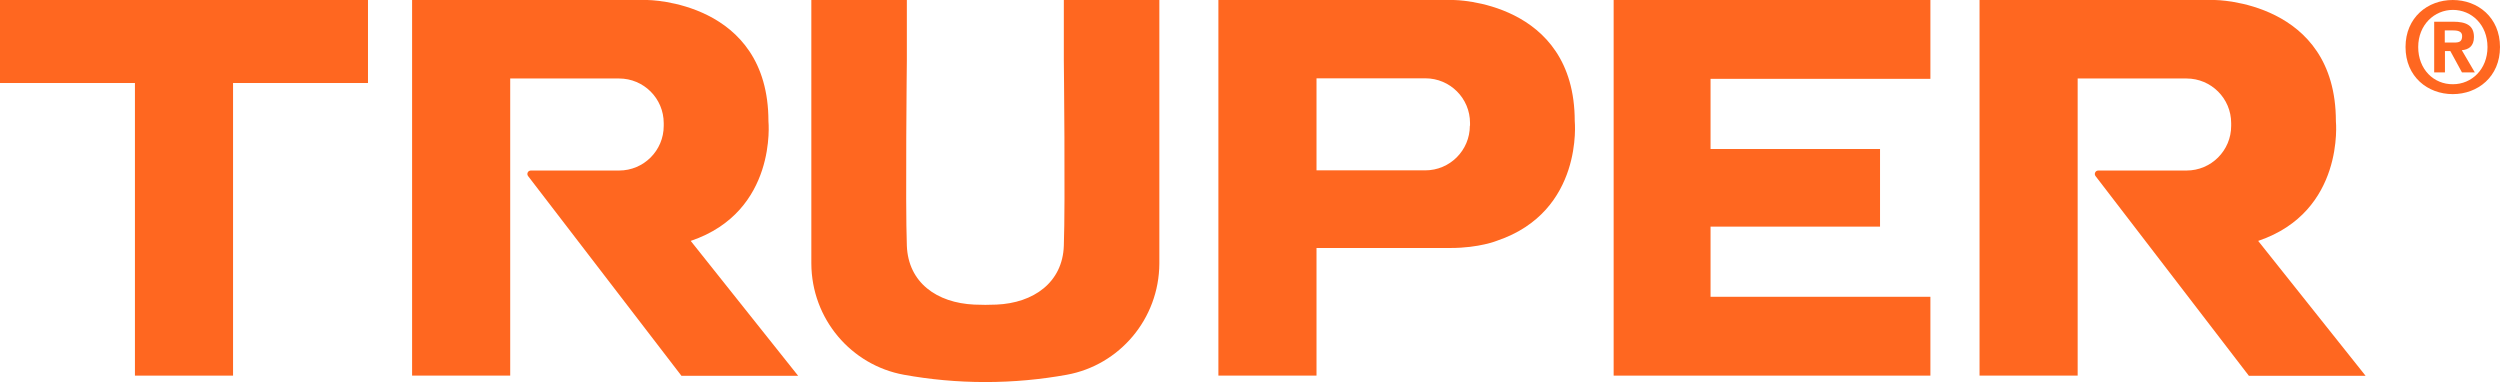
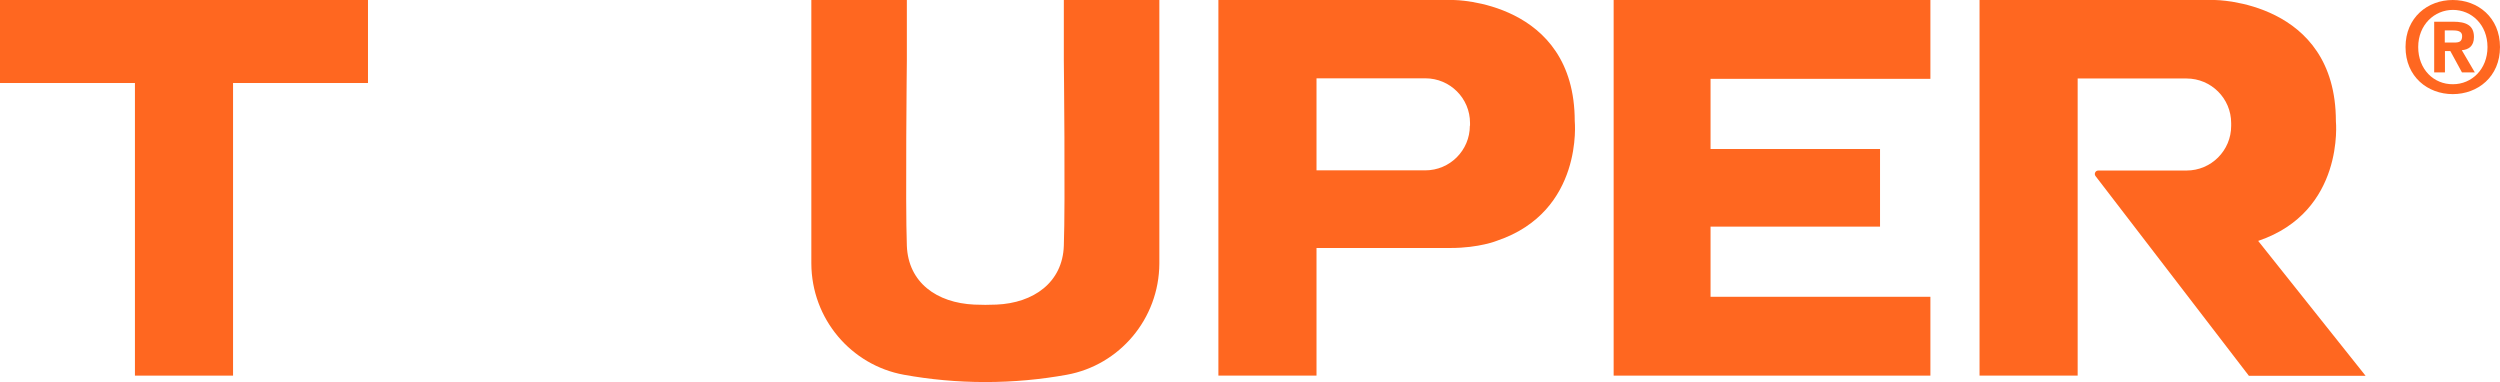
<svg xmlns="http://www.w3.org/2000/svg" id="Capa_2" data-name="Capa 2" viewBox="0 0 143.96 22">
  <defs>
    <style>
      .cls-1 {
        fill-rule: evenodd;
      }

      .cls-1, .cls-2 {
        fill: #ff6720;
      }
    </style>
  </defs>
  <g id="Capa_1-2" data-name="Capa 1">
    <g>
      <g>
        <polygon class="cls-2" points="0 0 21.19 0 21.19 4.78 13.42 4.78 13.42 21.63 7.77 21.63 7.77 4.78 0 4.78 0 0" />
        <polygon class="cls-2" points="92.92 0 98.5 0 111.16 0 111.16 4.54 98.5 4.54 98.5 8.58 108.26 8.58 108.26 13.05 98.5 13.05 98.5 17.09 111.16 17.09 111.16 21.63 98.5 21.63 92.92 21.63 92.92 17.09 92.92 13.05 92.92 8.58 92.92 4.54 92.92 0" />
        <path class="cls-2" d="M66.76,15.18c-.02,3.19-2.3,5.85-5.33,6.4h0c-1.49.27-3.06.42-4.69.42s-3.2-.15-4.69-.42h0c-3.03-.55-5.32-3.21-5.33-6.41V0h5.5v3.49s-.09,8.23,0,10.66c.08,2.12,1.72,3.29,3.88,3.39q.64.03,1.28,0c2.13-.09,3.81-1.27,3.88-3.39.09-2.43,0-10.66,0-10.66h0V0h5.5v15.18Z" />
-         <path class="cls-2" d="M39.78,13.87c4.99-1.69,4.47-6.89,4.47-6.89C44.25.04,37.28,0,37.28,0h-13.55v21.63h5.65V4.52h6.27c1.42,0,2.57,1.15,2.57,2.57v.16c0,1.42-1.15,2.57-2.57,2.57h-5.08c-.17,0-.26.19-.16.32l8.83,11.5h6.72l-6.18-7.76Z" />
        <path class="cls-2" d="M130.04,13.87c4.99-1.69,4.47-6.89,4.47-6.89,0-6.94-6.97-6.98-6.97-6.98h-13.55v21.63h5.65V4.52h6.27c1.42,0,2.57,1.15,2.57,2.57v.16c0,1.42-1.15,2.57-2.57,2.57h-5.08c-.17,0-.26.19-.16.32l8.83,11.5h6.72l-6.18-7.76Z" />
        <path class="cls-2" d="M90.68,6.98C90.68.04,83.71,0,83.71,0h-13.55v21.63h5.65v-7.35h7.72c1.66,0,2.68-.42,2.68-.42,4.99-1.69,4.47-6.89,4.47-6.89ZM84.64,7.24c0,1.42-1.15,2.57-2.57,2.57h-.45s-5.04,0-5.04,0h-.77v-5.3h2.57s0,0,0,0h3.7c1.42,0,2.57,1.15,2.57,2.57v.16Z" />
      </g>
      <g>
        <path class="cls-1" d="M140.79,2.45h.55c.28,0,.44-.06.44-.38,0-.3-.32-.32-.56-.32h-.44v.7ZM140.79,2.94v1.23h-.62V1.25h1.09c.75,0,1.2.21,1.2.88,0,.54-.32.73-.7.76l.75,1.28h-.74l-.67-1.23h-.29Z" />
        <path class="cls-1" d="M143.24,2.71c0-1.29-.92-2.14-1.99-2.14s-2,.86-2,2.14.89,2.15,2,2.14c1.08,0,1.99-.86,1.99-2.14M143.96,2.71c0,1.71-1.28,2.71-2.72,2.71s-2.72-1-2.72-2.71S139.8,0,141.24,0s2.72,1,2.72,2.71" />
      </g>
    </g>
  </g>
</svg>